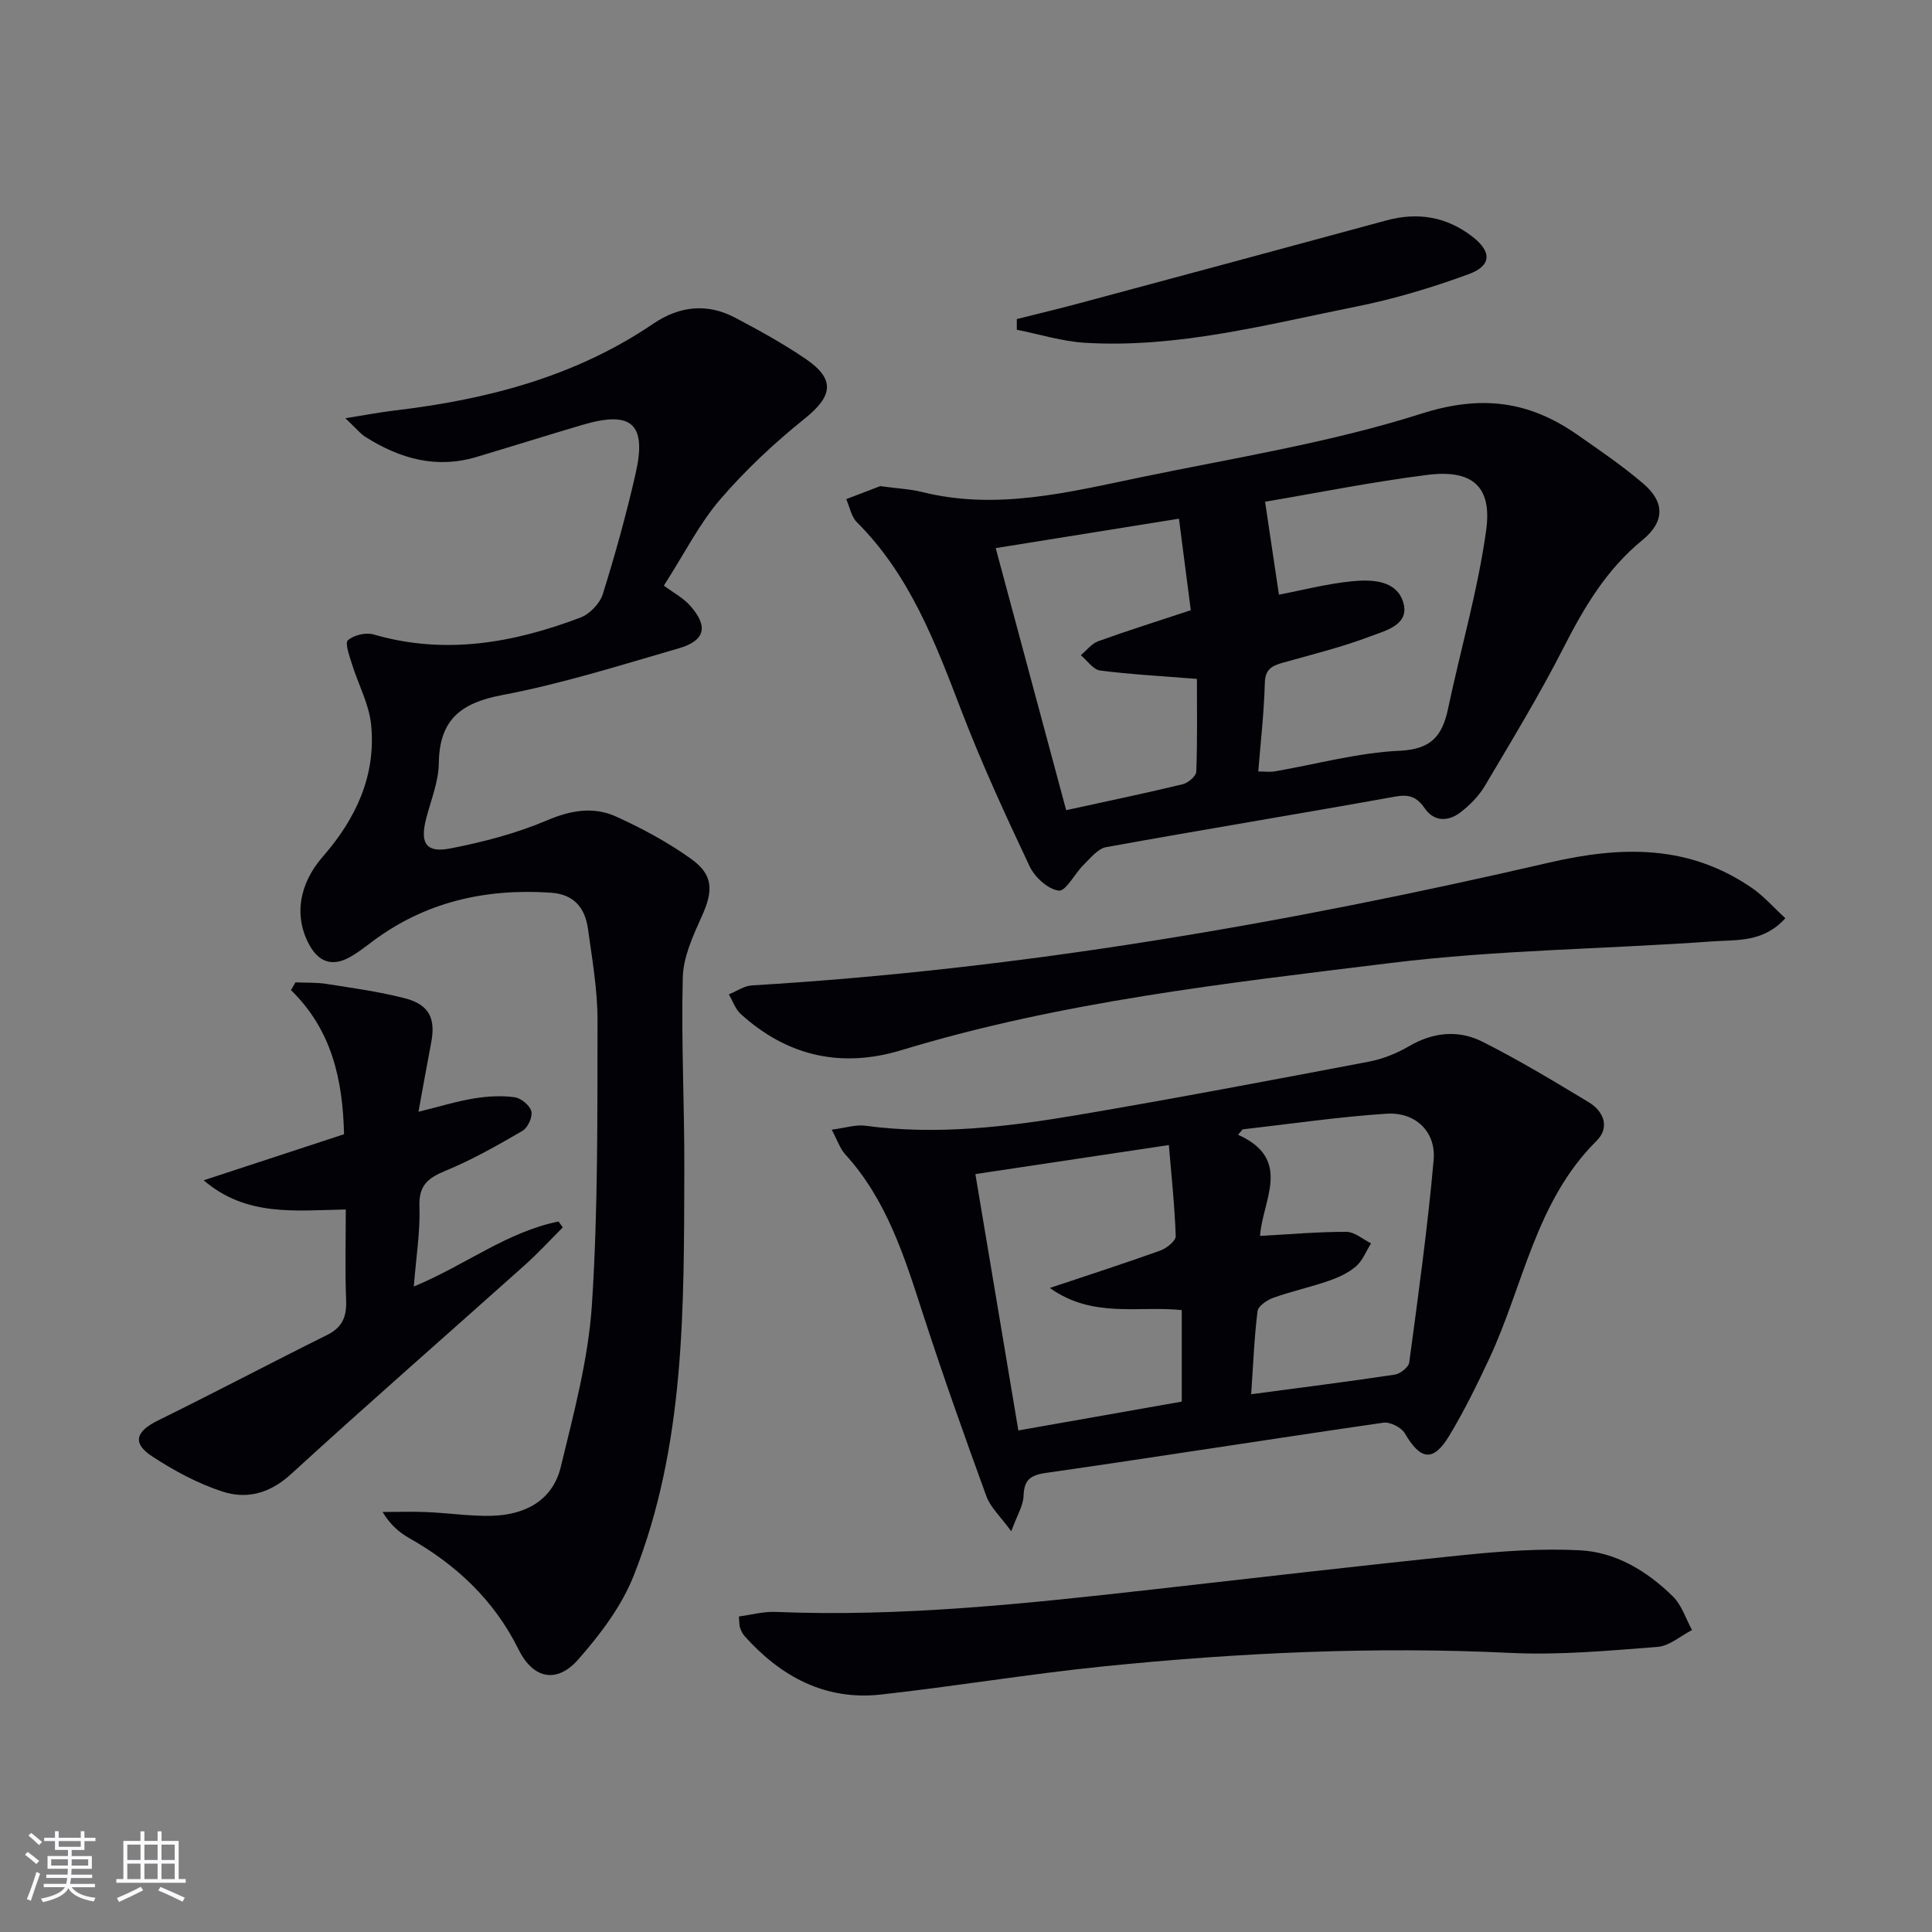
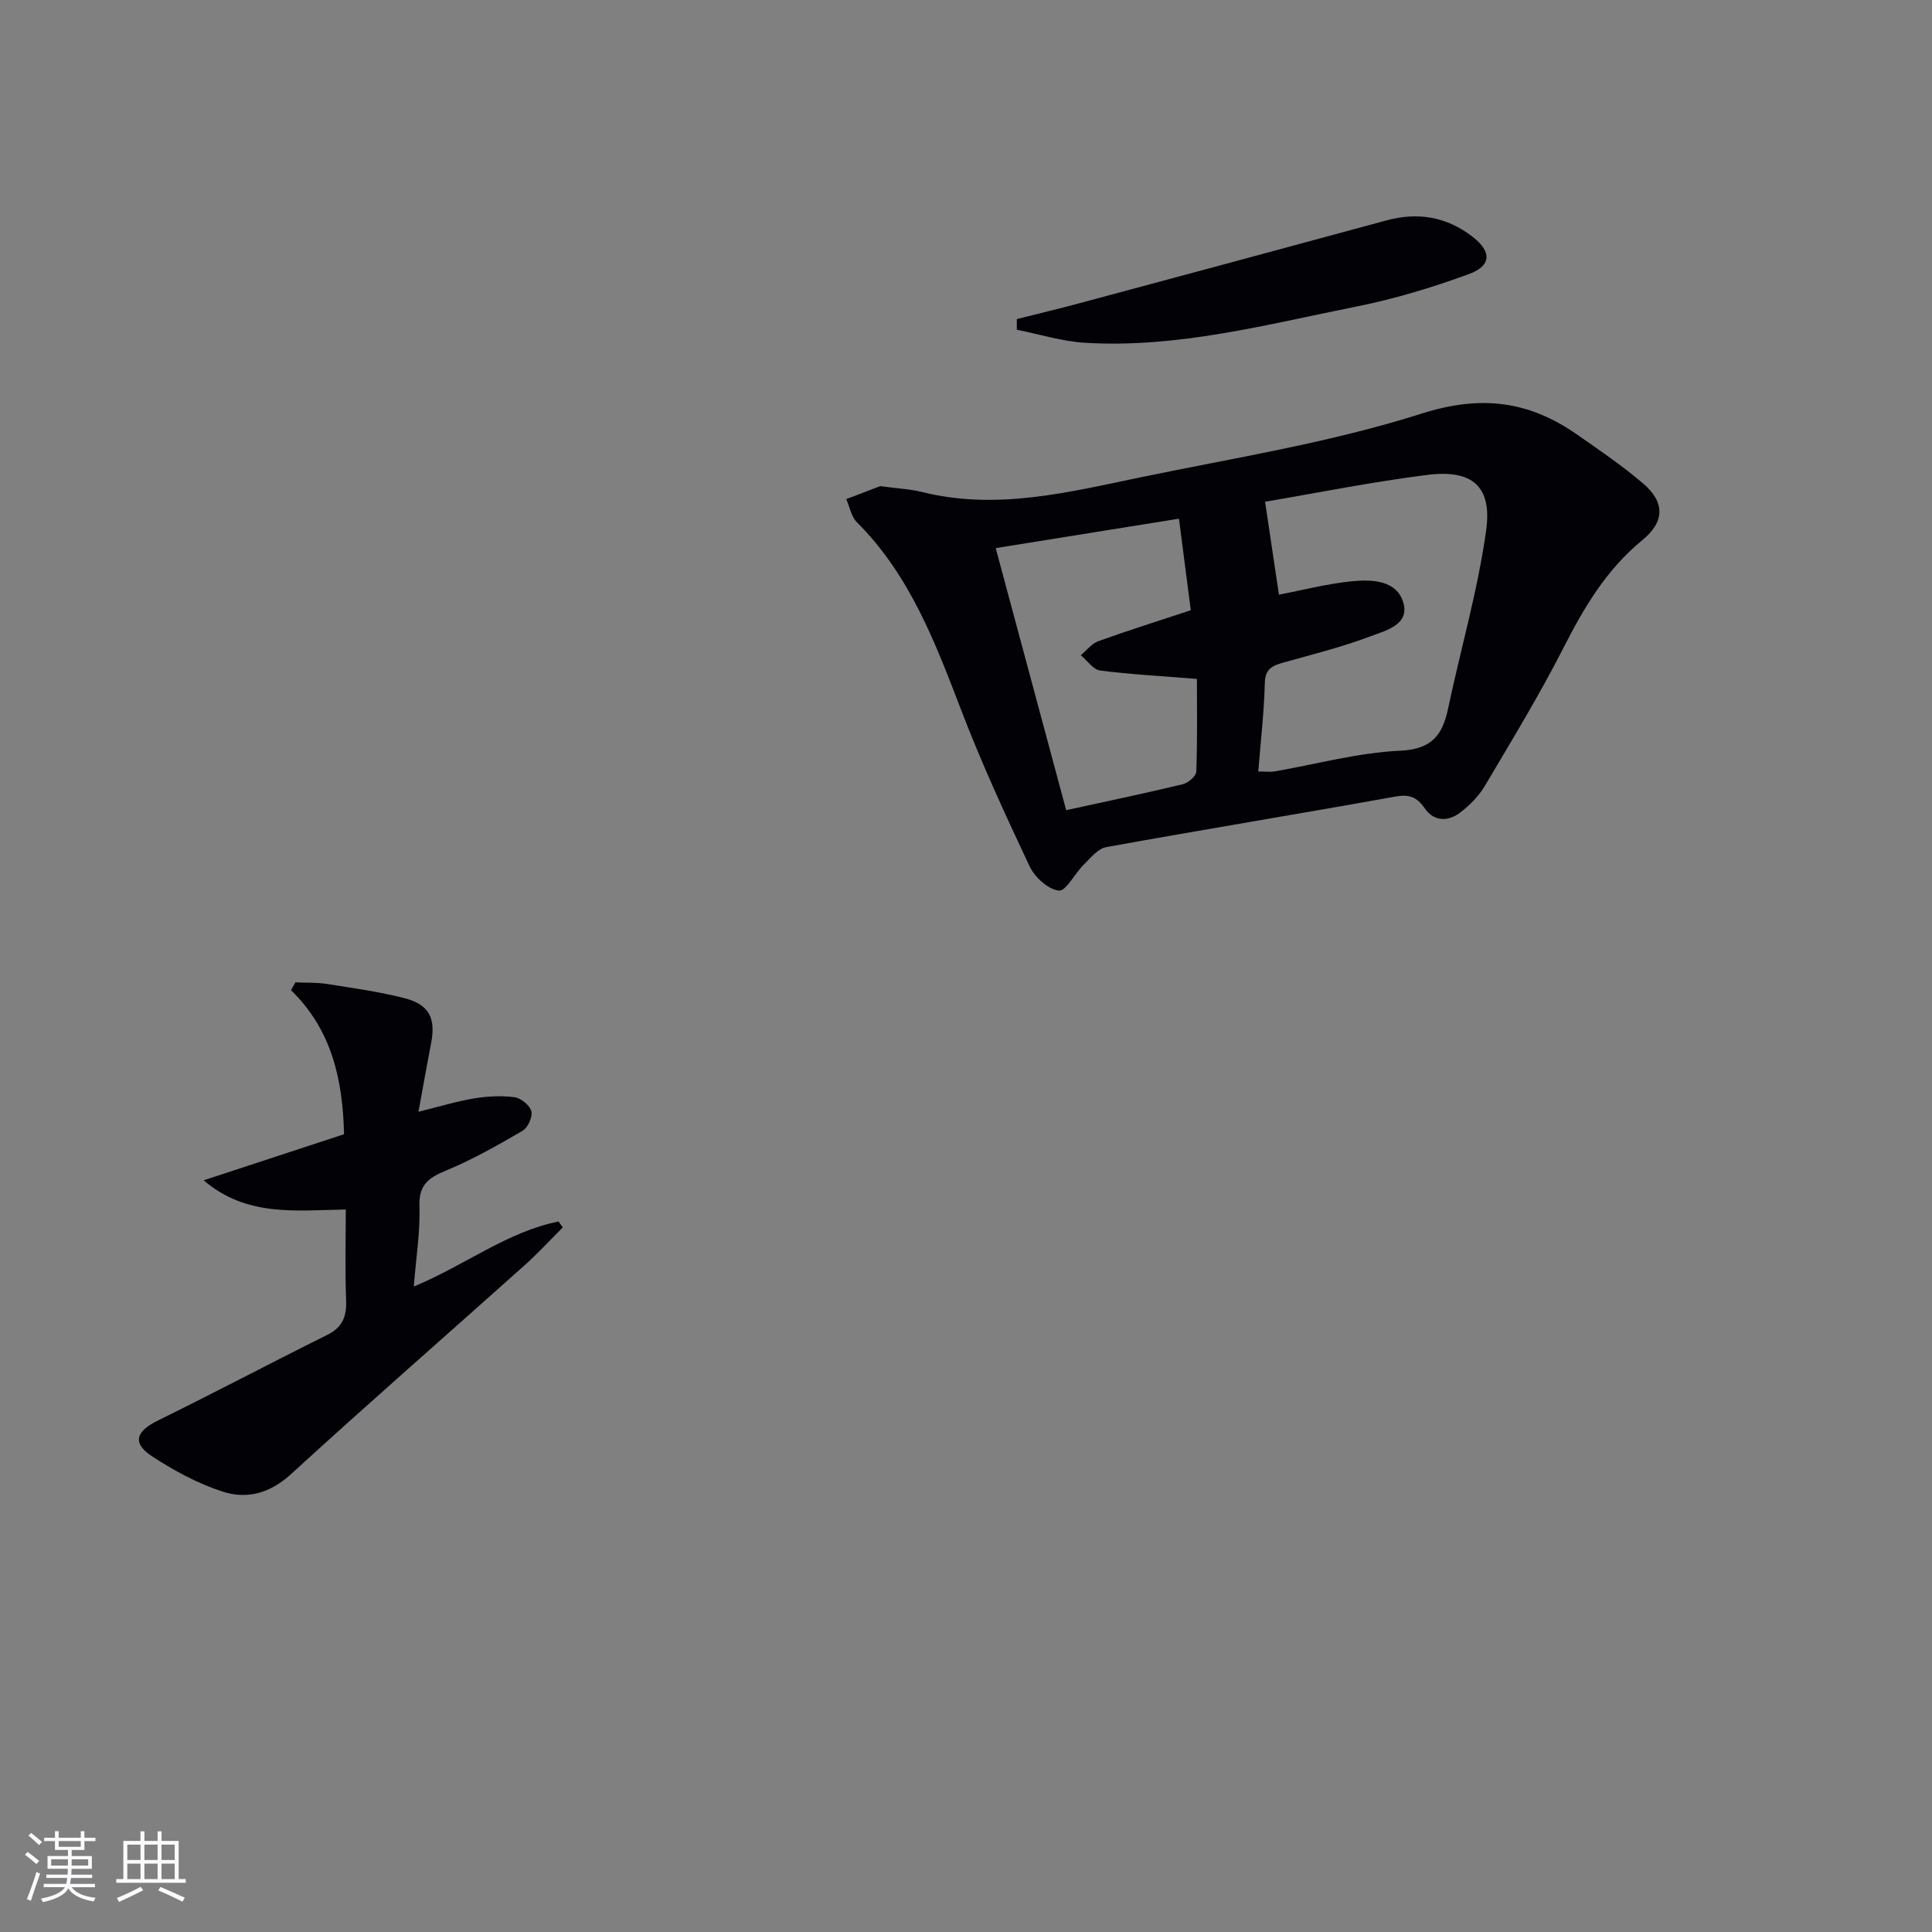
<svg xmlns="http://www.w3.org/2000/svg" enable-background="new 0 0 400 400" viewBox="0 0 400 400">
  <rect x="0" y="0" width="400" height="400" fill="#808080" stroke="none" />
  <g fill="#010106">
-     <path d="m71.51 86.59c4.3-.68 7.14-1.24 10.01-1.58 19.17-2.25 37.51-6.97 53.75-18 5.4-3.66 11.15-4.3 16.96-1.22 4.99 2.64 9.97 5.37 14.62 8.55 6.16 4.22 5.54 7.68-.24 12.32-6.28 5.05-12.27 10.65-17.52 16.76-4.29 4.99-7.31 11.06-11.65 17.83 1.87 1.4 4.01 2.51 5.49 4.2 3.76 4.26 3.07 7.19-2.38 8.77-12.11 3.51-24.19 7.34-36.55 9.68-8.64 1.63-13.03 5.11-13.15 14.14-.05 3.88-1.69 7.75-2.66 11.61-1.24 4.94.04 6.99 5.05 6.01 6.79-1.32 13.63-3.1 19.98-5.8 4.98-2.12 9.68-2.92 14.38-.78 5.4 2.46 10.72 5.32 15.52 8.77 4.63 3.33 4.54 6.63 2.19 11.84-1.82 4.03-3.84 8.41-3.95 12.68-.34 13.3.37 26.62.32 39.94-.09 28.42.23 56.99-10.51 83.99-2.51 6.31-6.92 12.12-11.46 17.28-4.43 5.04-9.33 4.02-12.34-2.06-5.08-10.26-12.92-17.58-22.72-23.12-2.07-1.17-3.88-2.78-5.44-5.36 3.04 0 6.08-.11 9.11.02 4.47.19 8.95.87 13.41.77 6.91-.16 12.68-3.1 14.38-10.14 2.68-11.08 5.7-22.28 6.44-33.57 1.28-19.57 1.12-39.25 1.16-58.89.01-6.27-1.1-12.57-1.96-18.82-.6-4.35-2.78-7.26-7.73-7.59-13.57-.91-26.04 1.91-37.05 10.2-1.59 1.19-3.17 2.45-4.93 3.35-3.42 1.74-6.07.69-7.93-2.63-3.26-5.82-2.32-12.61 2.72-18.38 6.85-7.83 11.05-16.78 10.01-27.3-.42-4.29-2.68-8.39-3.98-12.61-.51-1.64-1.49-4.31-.83-4.89 1.22-1.07 3.7-1.67 5.29-1.21 14.76 4.3 28.94 1.78 42.84-3.48 1.92-.73 4.02-2.89 4.63-4.83 2.58-8.22 4.88-16.55 6.8-24.96 2.37-10.38-.82-13.14-11.1-10.09-7.32 2.17-14.6 4.46-21.91 6.64-8.26 2.46-15.75.33-22.77-4.08-1.18-.71-2.09-1.87-4.3-3.96z" />
    <path d="m182.24 100.65c3.73.51 6.25.61 8.65 1.21 15.43 3.86 30.35.05 45.27-3.04 19.47-4.04 39.27-7.17 58.14-13.18 12.41-3.95 22.28-2.61 32.26 4.36 4.63 3.23 9.33 6.43 13.62 10.09 4.55 3.88 4.51 7.92-.14 11.73-7.43 6.07-12.07 13.92-16.35 22.32-4.97 9.75-10.68 19.13-16.26 28.56-1.24 2.09-3.08 3.96-5.02 5.46-2.51 1.95-5.47 2.03-7.42-.79-1.66-2.39-3.23-2.97-6.16-2.44-19.92 3.59-39.9 6.85-59.81 10.46-1.73.31-3.26 2.28-4.68 3.67-1.83 1.8-3.66 5.5-5.13 5.33-2.22-.26-4.97-2.77-6.03-5.01-5.03-10.65-9.97-21.38-14.18-32.37-5.38-14.03-10.65-27.98-21.6-38.9-1.16-1.16-1.48-3.16-2.19-4.77 2.64-1.01 5.32-2.03 7.03-2.69zm79.68 3.23c1.08 7.23 1.98 13.31 2.87 19.24 4.78-.91 9.93-2.26 15.17-2.78 4.1-.4 9.23-.22 10.58 4.43 1.35 4.61-3.72 5.8-6.83 6.98-5.86 2.22-12 3.74-18.05 5.44-2.22.63-3.71 1.28-3.79 4.18-.16 6.07-.86 12.13-1.36 18.36 1.46 0 2.45.14 3.39-.02 8.65-1.49 17.26-3.88 25.96-4.28 6.6-.31 8.79-3.22 9.96-8.77 2.6-12.29 6.15-24.44 7.87-36.84 1.28-9.16-2.9-12.67-12.18-11.5-11.47 1.45-22.83 3.74-33.59 5.56zm-41.18 63.86c8.67-1.9 16.43-3.51 24.13-5.37 1.12-.27 2.77-1.67 2.81-2.6.24-6.57.13-13.15.13-19.21-7.22-.58-13.67-.92-20.05-1.74-1.44-.19-2.66-2.07-3.99-3.17 1.2-.99 2.24-2.4 3.61-2.89 6.05-2.19 12.19-4.11 19.16-6.42-.79-6.1-1.59-12.33-2.45-18.95-13.19 2.12-25.09 4.03-37.94 6.09 4.94 18.35 9.73 36.18 14.59 54.26z" />
-     <path d="m209.37 317.04c-2.27-3.12-4.31-4.96-5.14-7.24-4.59-12.59-9.08-25.23-13.21-37.98-3.8-11.74-7.47-23.45-16.04-32.85-1.05-1.15-1.56-2.79-2.78-5.08 2.87-.37 4.97-1.09 6.93-.82 14.85 2 29.53.23 44.1-2.24 20.08-3.41 40.1-7.21 60.12-11.01 2.88-.55 5.79-1.7 8.33-3.19 5.02-2.94 10.26-3.46 15.23-.96 7.53 3.79 14.78 8.16 22.01 12.53 3.13 1.89 4.43 5.22 1.63 8-12.65 12.55-15.13 29.98-22.25 45.17-2.53 5.4-5.17 10.78-8.24 15.87-3.32 5.5-5.95 5.1-9.2-.48-.71-1.22-3.04-2.41-4.43-2.21-23.31 3.37-46.57 7.06-69.88 10.4-3.36.48-4.53 1.53-4.64 4.84-.08 1.97-1.32 3.9-2.54 7.25zm-7.43-73.96c3.03 18.05 5.94 35.41 8.9 53.08 12.03-2.12 23.04-4.07 33.83-5.97 0-6.86 0-12.79 0-18.95-8.98-.94-18.39 1.78-27.31-4.58 8.29-2.78 15.64-5.14 22.91-7.76 1.29-.47 3.18-2 3.15-2.98-.21-6.21-.88-12.4-1.42-18.85-13.77 2.07-26.66 4-40.06 6.01zm57.1 45.58c10.41-1.39 20.1-2.6 29.74-4.06 1.14-.17 2.86-1.54 2.99-2.53 1.87-13.95 3.81-27.9 5.05-41.91.52-5.87-3.78-9.97-9.75-9.58-9.96.65-19.87 2.12-29.8 3.24-.31.37-.63.74-.94 1.12 11.4 5.11 5 13.63 4.55 20.94 6.34-.34 12.11-.86 17.88-.84 1.7.01 3.4 1.54 5.1 2.38-1.01 1.61-1.73 3.56-3.1 4.75-1.58 1.37-3.66 2.32-5.68 3.02-3.75 1.3-7.66 2.15-11.4 3.48-1.32.47-3.18 1.71-3.32 2.79-.68 5.4-.88 10.86-1.32 17.2z" />
-     <path d="m152.98 334.68c2.52-.34 5.04-1.05 7.53-.95 26.18 1.08 52.11-1.73 78.05-4.64 21.45-2.41 42.88-4.93 64.35-7.12 8.02-.82 16.15-1.41 24.17-1 7.49.38 13.94 4.32 19.26 9.54 1.84 1.8 2.68 4.62 3.98 6.97-2.38 1.22-4.68 3.3-7.14 3.49-10.09.78-20.27 1.73-30.35 1.25-28.3-1.37-56.47-.05-84.59 2.81-15.34 1.56-30.57 4.12-45.9 5.81-11.48 1.26-20.65-3.7-28.17-12.09-.43-.48-.73-1.13-.95-1.74-.17-.43-.12-.96-.24-2.33z" />
    <path d="m61.17 203.39c2.17.1 4.37-.01 6.51.33 5.39.85 10.83 1.6 16.1 2.95 5.11 1.32 6.47 4.18 5.47 9.32-.87 4.5-1.66 9.02-2.61 14.19 4.47-1.1 7.94-2.18 11.49-2.76 2.76-.45 5.66-.62 8.41-.25 1.33.18 3.16 1.69 3.47 2.91.29 1.17-.73 3.41-1.84 4.05-5.16 3.01-10.4 5.98-15.9 8.25-3.63 1.5-5.58 2.99-5.43 7.35.18 5.26-.69 10.56-1.17 16.63 10.62-4.39 19.31-11.33 29.97-13.46.29.41.58.81.88 1.22-2.63 2.63-5.15 5.38-7.92 7.85-16.11 14.42-32.41 28.64-48.36 43.24-4.36 3.99-9.14 5.25-14.19 3.6-5.12-1.67-10.04-4.33-14.56-7.29-4.19-2.75-3.37-5.17 1.23-7.43 11.74-5.77 23.31-11.89 35.03-17.71 3.18-1.58 4.04-3.82 3.91-7.19-.24-6.12-.07-12.25-.07-18.78-10.4.19-20.56 1.56-29.42-6.04 9.64-3.17 19.28-6.33 29.06-9.54-.26-11.36-2.56-21.62-10.98-29.83.32-.53.62-1.07.92-1.61z" />
-     <path d="m369.64 190.11c-4.61 5.09-10.12 4.43-15.04 4.79-22.2 1.6-44.56 1.75-66.61 4.47-34.05 4.19-68.26 7.99-101.31 18.04-12.45 3.79-23.66 1.3-33.32-7.48-1.12-1.02-1.65-2.68-2.46-4.05 1.58-.64 3.13-1.76 4.74-1.86 55.84-3.33 110.76-12.86 165.15-25.44 15.06-3.48 28.89-3.7 41.92 5.26 2.48 1.71 4.52 4.06 6.93 6.27z" />
    <path d="m210.52 66.06c4.53-1.14 9.07-2.22 13.58-3.44 20.98-5.64 41.96-11.28 62.92-16.98 6.55-1.78 12.52-.77 17.87 3.39 3.98 3.09 3.94 5.99-.81 7.73-7.58 2.78-15.41 5.14-23.32 6.72-18.53 3.71-36.96 8.64-56.11 7.49-4.75-.28-9.42-1.77-14.13-2.7.01-.74.01-1.47 0-2.21z" />
  </g>
  <path d="m5.17 384 .55-.58c.85.61 1.65 1.24 2.4 1.87l-.59.64c-.83-.73-1.62-1.38-2.36-1.93m1.22 9.53-.82-.34c.71-1.76 1.37-3.64 1.98-5.63.24.13.5.25.76.36-.6 1.67-1.24 3.54-1.92 5.61m-.5-13.5.57-.54c.56.44 1.31 1.06 2.26 1.87l-.64.64c-.68-.66-1.41-1.32-2.19-1.97m3.25.46h2.24v-1.36h.77v1.36h4.57v-1.36h.76v1.36h2.28v.69h-2.28v1.84h-2.64v1.26h4.18v2.64h-4.21c0 .45-.02.86-.05 1.21h4.32v.69h-4.38c-.04.34-.1.75-.19 1.22h5.15v.69h-4.82c.87 1.19 2.51 1.92 4.93 2.19-.17.32-.3.57-.37.76-2.77-.49-4.52-1.41-5.26-2.76-.56 1.26-2.3 2.23-5.24 2.9-.12-.24-.26-.48-.43-.72 2.73-.55 4.38-1.34 4.96-2.38h-4.38v-.69h4.65c.1-.38.17-.79.21-1.22h-4.32v-.69h4.4c.03-.34.05-.75.05-1.21h-4.2v-2.64h4.23v-1.26h-2.69v-1.84h-2.24zm1.46 4.46v1.29h3.45c.01-.4.02-.57.01-.53v-.32-.45h-3.46zm1.55-2.59h4.57v-1.19h-4.57zm6.11 2.59h-3.42v.77c-.01.19-.01.37-.02.53h3.44z" fill="#fafafc" />
  <path d="m32.63 379.16h.82v1.98h3.54v7.89h1.46v.78h-14.37v-.78h1.46v-7.89h3.54v-1.98h.82v1.98h2.73zm-3.49 11.48.5.73c-1.61.82-3.28 1.63-5 2.41-.13-.27-.28-.55-.44-.82 1.75-.72 3.4-1.49 4.94-2.32m-2.78-5.55h2.73v-3.18h-2.73zm0 3.95h2.73v-3.2h-2.73zm3.54-3.95h2.73v-3.18h-2.73zm0 3.95h2.73v-3.2h-2.73zm7.89 4.68c-1.84-.92-3.51-1.7-5.02-2.32l.45-.73c1.89.8 3.57 1.55 5.04 2.23zm-1.62-11.81h-2.73v3.18h2.73zm-2.73 7.13h2.73v-3.2h-2.73z" fill="#fafafc" />
</svg>